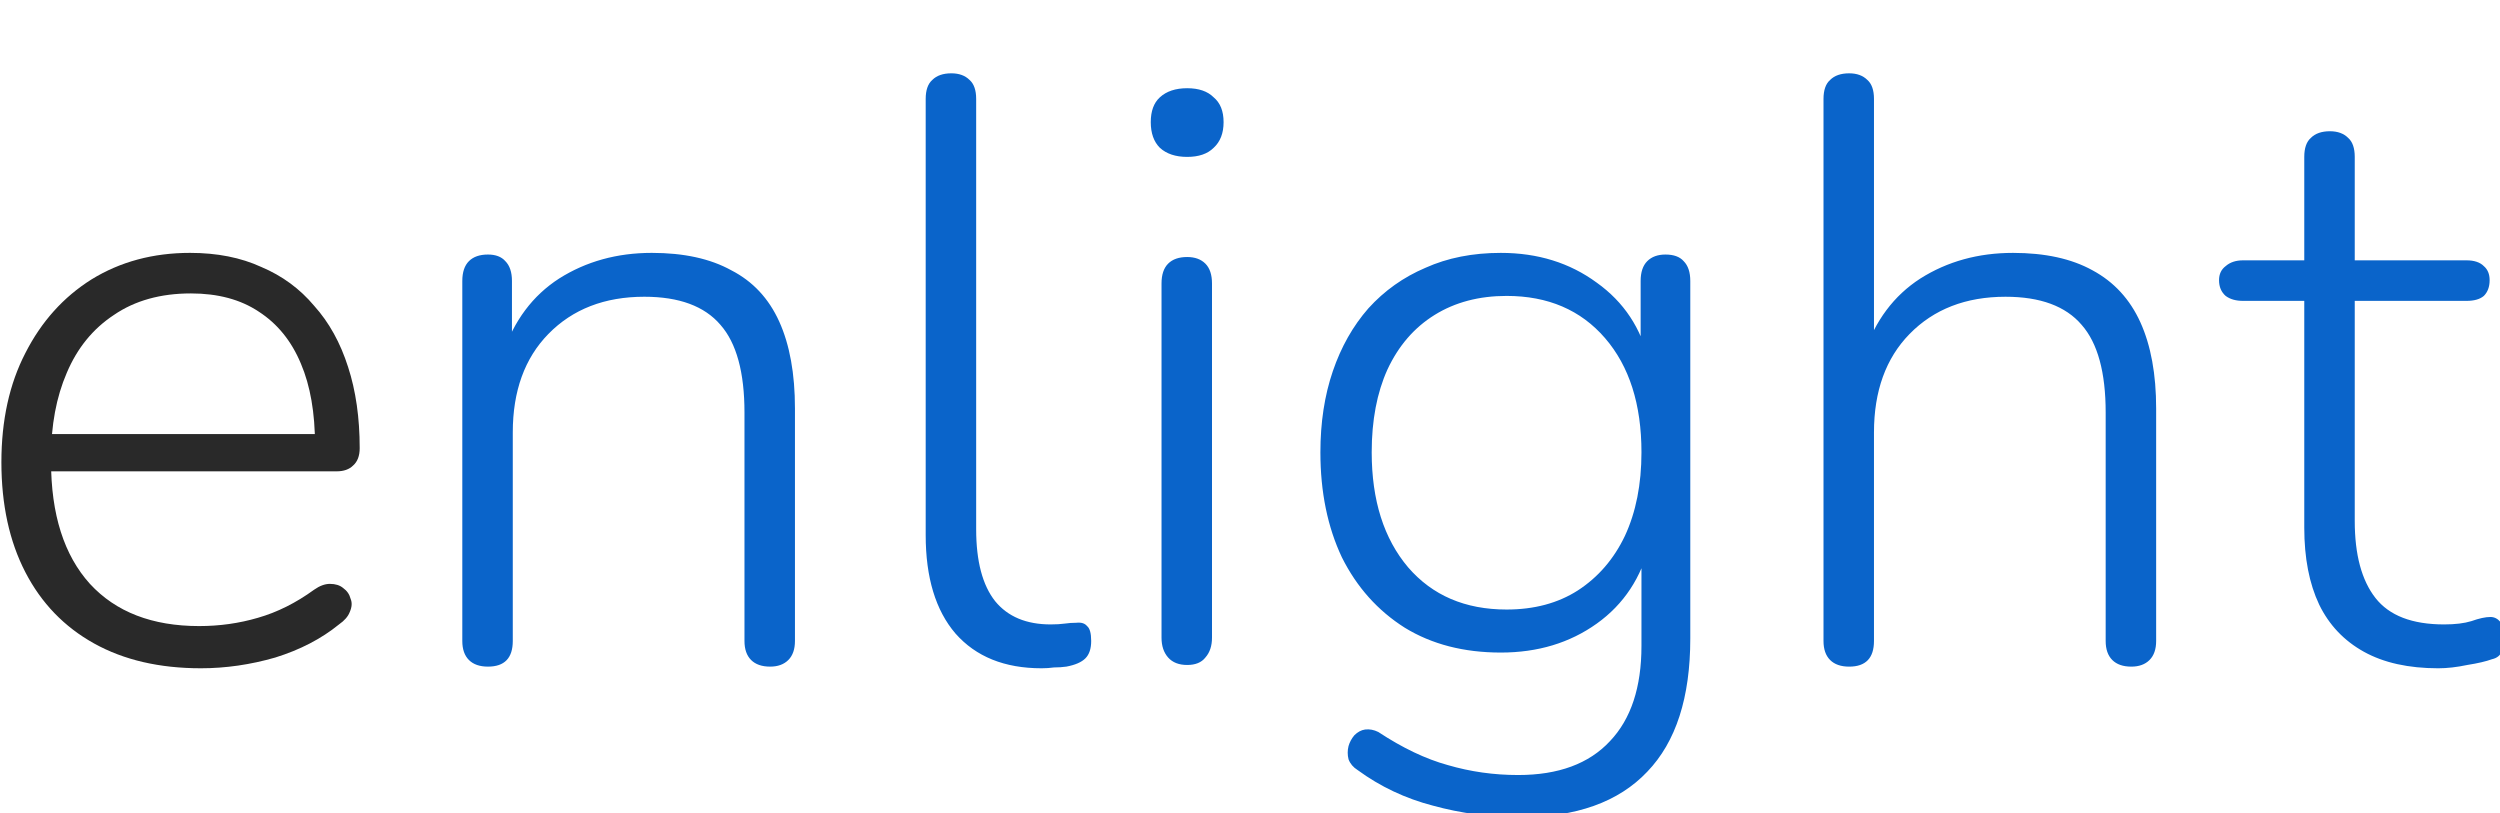
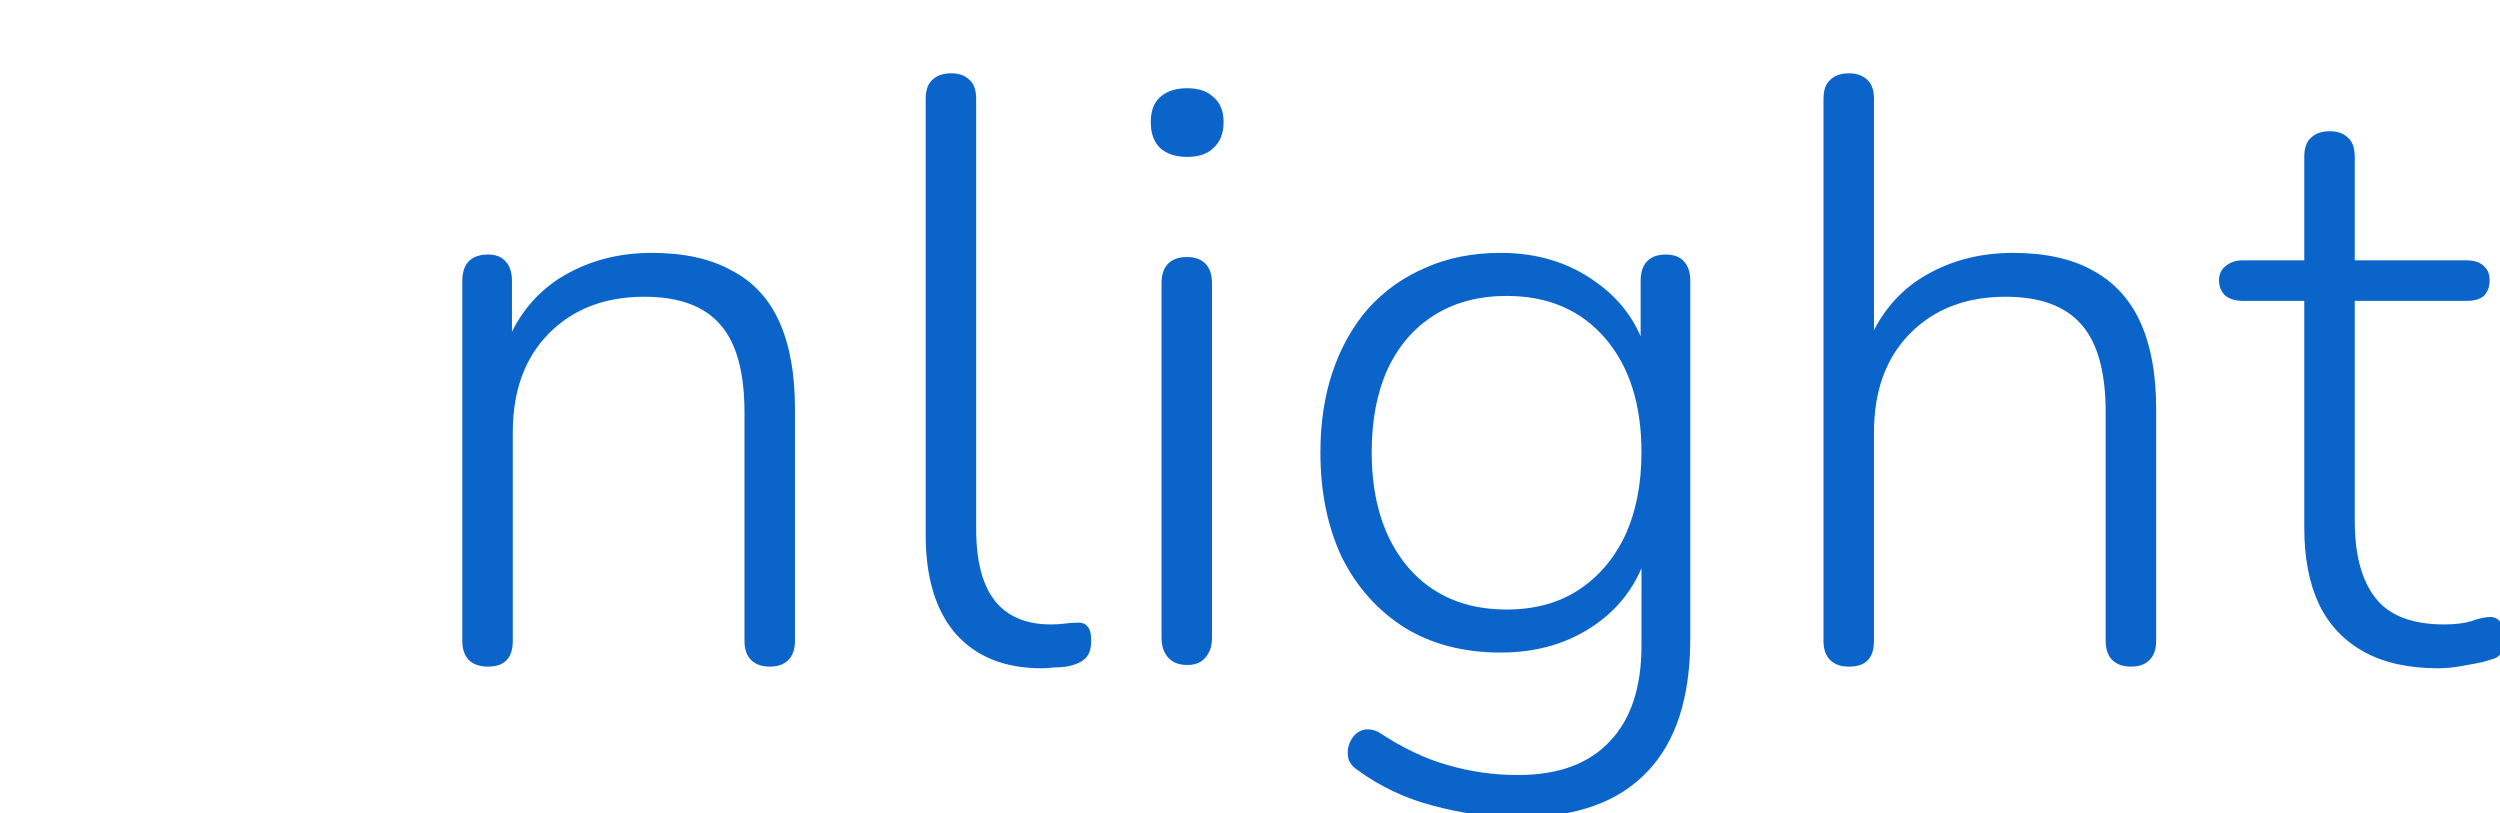
<svg xmlns="http://www.w3.org/2000/svg" width="76.86mm" height="25mm" viewBox="0 0 76.86 25" version="1.1" id="svg1">
  <defs id="defs1" />
  <g id="layer1" transform="translate(-27.129,-85.25)">
    <g id="text1" style="font-weight:325;font-size:96px;font-family:Obsidian;-inkscape-font-specification:'Obsidian weight=325';white-space:pre;fill:#ffe5e4;stroke-linecap:round" transform="scale(0.265)" aria-label="enlight">
-       <path style="font-weight:300;font-family:Nunito;-inkscape-font-specification:'Nunito Light';fill:#292929;fill-opacity:1" d="m 125.672,399.228 q -7.2,0 -12.384,-2.88 -5.184,-2.88 -7.968,-8.256 -2.784,-5.376 -2.784,-12.768 0,-7.296 2.784,-12.672 2.784,-5.472 7.68,-8.544 4.992,-3.072 11.424,-3.072 4.704,0 8.256,1.632 3.648,1.536 6.144,4.512 2.592,2.88 3.936,7.104 1.344,4.128 1.344,9.408 0,1.344 -0.768,2.016 -0.672,0.672 -1.92,0.672 h -34.656 v -4.32 h 33.696 l -1.536,1.248 q 0,-5.568 -1.632,-9.408 -1.632,-3.936 -4.896,-6.048 -3.168,-2.112 -7.872,-2.112 -5.28,0 -8.928,2.496 -3.648,2.4 -5.472,6.72 -1.824,4.224 -1.824,9.792 v 0.48 q 0,9.216 4.512,14.208 4.512,4.896 12.672,4.896 3.552,0 6.816,-0.96 3.36,-0.96 6.528,-3.264 0.96,-0.672 1.824,-0.672 0.96,0 1.536,0.48 0.672,0.48 0.864,1.248 0.288,0.672 -0.096,1.536 -0.288,0.768 -1.248,1.44 -3.072,2.496 -7.392,3.84 -4.32,1.248 -8.64,1.248 z" id="path3" />
      <path style="font-weight:300;font-family:Nunito;-inkscape-font-specification:'Nunito Light';fill:#0a64ca;fill-opacity:1" d="m 158.984,399.036 q -1.44,0 -2.208,-0.768 -0.768,-0.768 -0.768,-2.208 v -41.76 q 0,-1.536 0.768,-2.304 0.768,-0.768 2.208,-0.768 1.344,0 2.016,0.768 0.768,0.768 0.768,2.304 v 9.024 l -1.056,-0.576 q 1.92,-5.76 6.528,-8.736 4.704,-2.976 10.752,-2.976 5.568,0 9.216,2.016 3.744,1.92 5.568,5.952 1.824,4.032 1.824,10.08 v 26.976 q 0,1.44 -0.768,2.208 -0.768,0.768 -2.112,0.768 -1.44,0 -2.208,-0.768 -0.768,-0.768 -0.768,-2.208 v -26.496 q 0,-7.008 -2.784,-10.176 -2.784,-3.264 -8.832,-3.264 -6.912,0 -11.136,4.32 -4.128,4.224 -4.128,11.424 v 24.192 q 0,2.976 -2.88,2.976 z m 64.224,0.192 q -6.432,0 -9.984,-4.032 -3.456,-4.032 -3.456,-11.424 v -50.592 q 0,-1.536 0.768,-2.208 0.768,-0.768 2.208,-0.768 1.344,0 2.112,0.768 0.768,0.672 0.768,2.208 v 49.92 q 0,5.568 2.208,8.352 2.208,2.688 6.432,2.688 0.96,0 1.632,-0.096 0.672,-0.096 1.344,-0.096 0.864,-0.096 1.248,0.384 0.48,0.384 0.48,1.728 0,1.344 -0.672,2.016 -0.672,0.672 -2.208,0.96 -0.672,0.096 -1.44,0.096 -0.672,0.096 -1.44,0.096 z m 16.896,-0.384 q -1.44,0 -2.208,-0.864 -0.768,-0.864 -0.768,-2.304 v -41.088 q 0,-1.536 0.768,-2.304 0.768,-0.768 2.208,-0.768 1.344,0 2.112,0.768 0.768,0.768 0.768,2.304 v 41.088 q 0,1.44 -0.768,2.304 -0.672,0.864 -2.112,0.864 z m 0,-58.944 q -2.016,0 -3.168,-1.056 -1.056,-1.056 -1.056,-2.976 0,-1.92 1.056,-2.88 1.152,-1.056 3.168,-1.056 2.016,0 3.072,1.056 1.152,0.96 1.152,2.88 0,1.92 -1.152,2.976 -1.056,1.056 -3.072,1.056 z m 38.592,76.608 q -5.184,0 -10.08,-1.344 -4.8,-1.248 -8.736,-4.128 -0.768,-0.48 -1.056,-1.248 -0.192,-0.768 0,-1.536 0.192,-0.672 0.672,-1.248 0.576,-0.576 1.248,-0.672 0.768,-0.096 1.536,0.288 4.224,2.784 8.064,3.84 3.936,1.152 8.16,1.152 7.008,0 10.656,-3.936 3.648,-3.84 3.648,-11.04 v -11.904 h 0.96 q -1.44,5.952 -6.144,9.312 -4.704,3.36 -11.136,3.36 -6.432,0 -11.136,-2.88 -4.704,-2.976 -7.296,-8.16 -2.496,-5.28 -2.496,-12.192 0,-5.184 1.44,-9.408 1.44,-4.224 4.128,-7.296 2.784,-3.072 6.624,-4.704 3.84,-1.728 8.736,-1.728 6.432,0 11.136,3.456 4.704,3.36 6.048,9.12 l -0.96,0.576 v -9.888 q 0,-1.536 0.768,-2.304 0.768,-0.768 2.112,-0.768 1.44,0 2.112,0.768 0.768,0.768 0.768,2.304 v 41.472 q 0,10.272 -4.992,15.456 -4.992,5.28 -14.784,5.28 z m -1.536,-24.096 q 4.8,0 8.256,-2.208 3.552,-2.304 5.472,-6.336 1.92,-4.128 1.92,-9.696 0,-8.352 -4.224,-13.248 -4.224,-4.896 -11.424,-4.896 -4.8,0 -8.352,2.208 -3.552,2.208 -5.472,6.336 -1.824,4.032 -1.824,9.6 0,8.352 4.224,13.344 4.224,4.896 11.424,4.896 z m 39.744,6.624 q -1.44,0 -2.208,-0.768 -0.768,-0.768 -0.768,-2.208 v -62.88 q 0,-1.536 0.768,-2.208 0.768,-0.768 2.208,-0.768 1.344,0 2.112,0.768 0.768,0.672 0.768,2.208 v 29.568 h -1.152 q 1.92,-5.76 6.528,-8.736 4.704,-2.976 10.752,-2.976 5.568,0 9.216,2.016 3.744,2.016 5.568,6.048 1.824,4.032 1.824,9.984 v 26.976 q 0,1.44 -0.768,2.208 -0.768,0.768 -2.112,0.768 -1.44,0 -2.208,-0.768 -0.768,-0.768 -0.768,-2.208 v -26.496 q 0,-7.008 -2.784,-10.176 -2.784,-3.264 -8.832,-3.264 -6.912,0 -11.136,4.32 -4.128,4.224 -4.128,11.424 v 24.192 q 0,2.976 -2.88,2.976 z m 68.352,0.192 q -5.184,0 -8.64,-1.92 -3.456,-1.92 -5.184,-5.472 -1.728,-3.648 -1.728,-8.928 v -26.304 h -7.104 q -1.248,0 -2.016,-0.576 -0.768,-0.672 -0.768,-1.824 0,-1.056 0.768,-1.632 0.768,-0.672 2.016,-0.672 h 7.104 v -12 q 0,-1.536 0.768,-2.208 0.768,-0.768 2.208,-0.768 1.344,0 2.112,0.768 0.768,0.672 0.768,2.208 v 12 h 12.96 q 1.344,0 2.016,0.672 0.672,0.576 0.672,1.632 0,1.152 -0.672,1.824 -0.672,0.576 -2.016,0.576 h -12.96 v 25.536 q 0,5.856 2.4,8.928 2.4,3.072 7.968,3.072 1.92,0 3.168,-0.384 1.344,-0.48 2.208,-0.48 0.672,0 1.152,0.576 0.576,0.576 0.576,1.824 0,0.768 -0.384,1.536 -0.288,0.768 -1.152,0.96 -1.056,0.384 -2.88,0.672 -1.824,0.384 -3.36,0.384 z" id="path4" />
    </g>
  </g>
</svg>